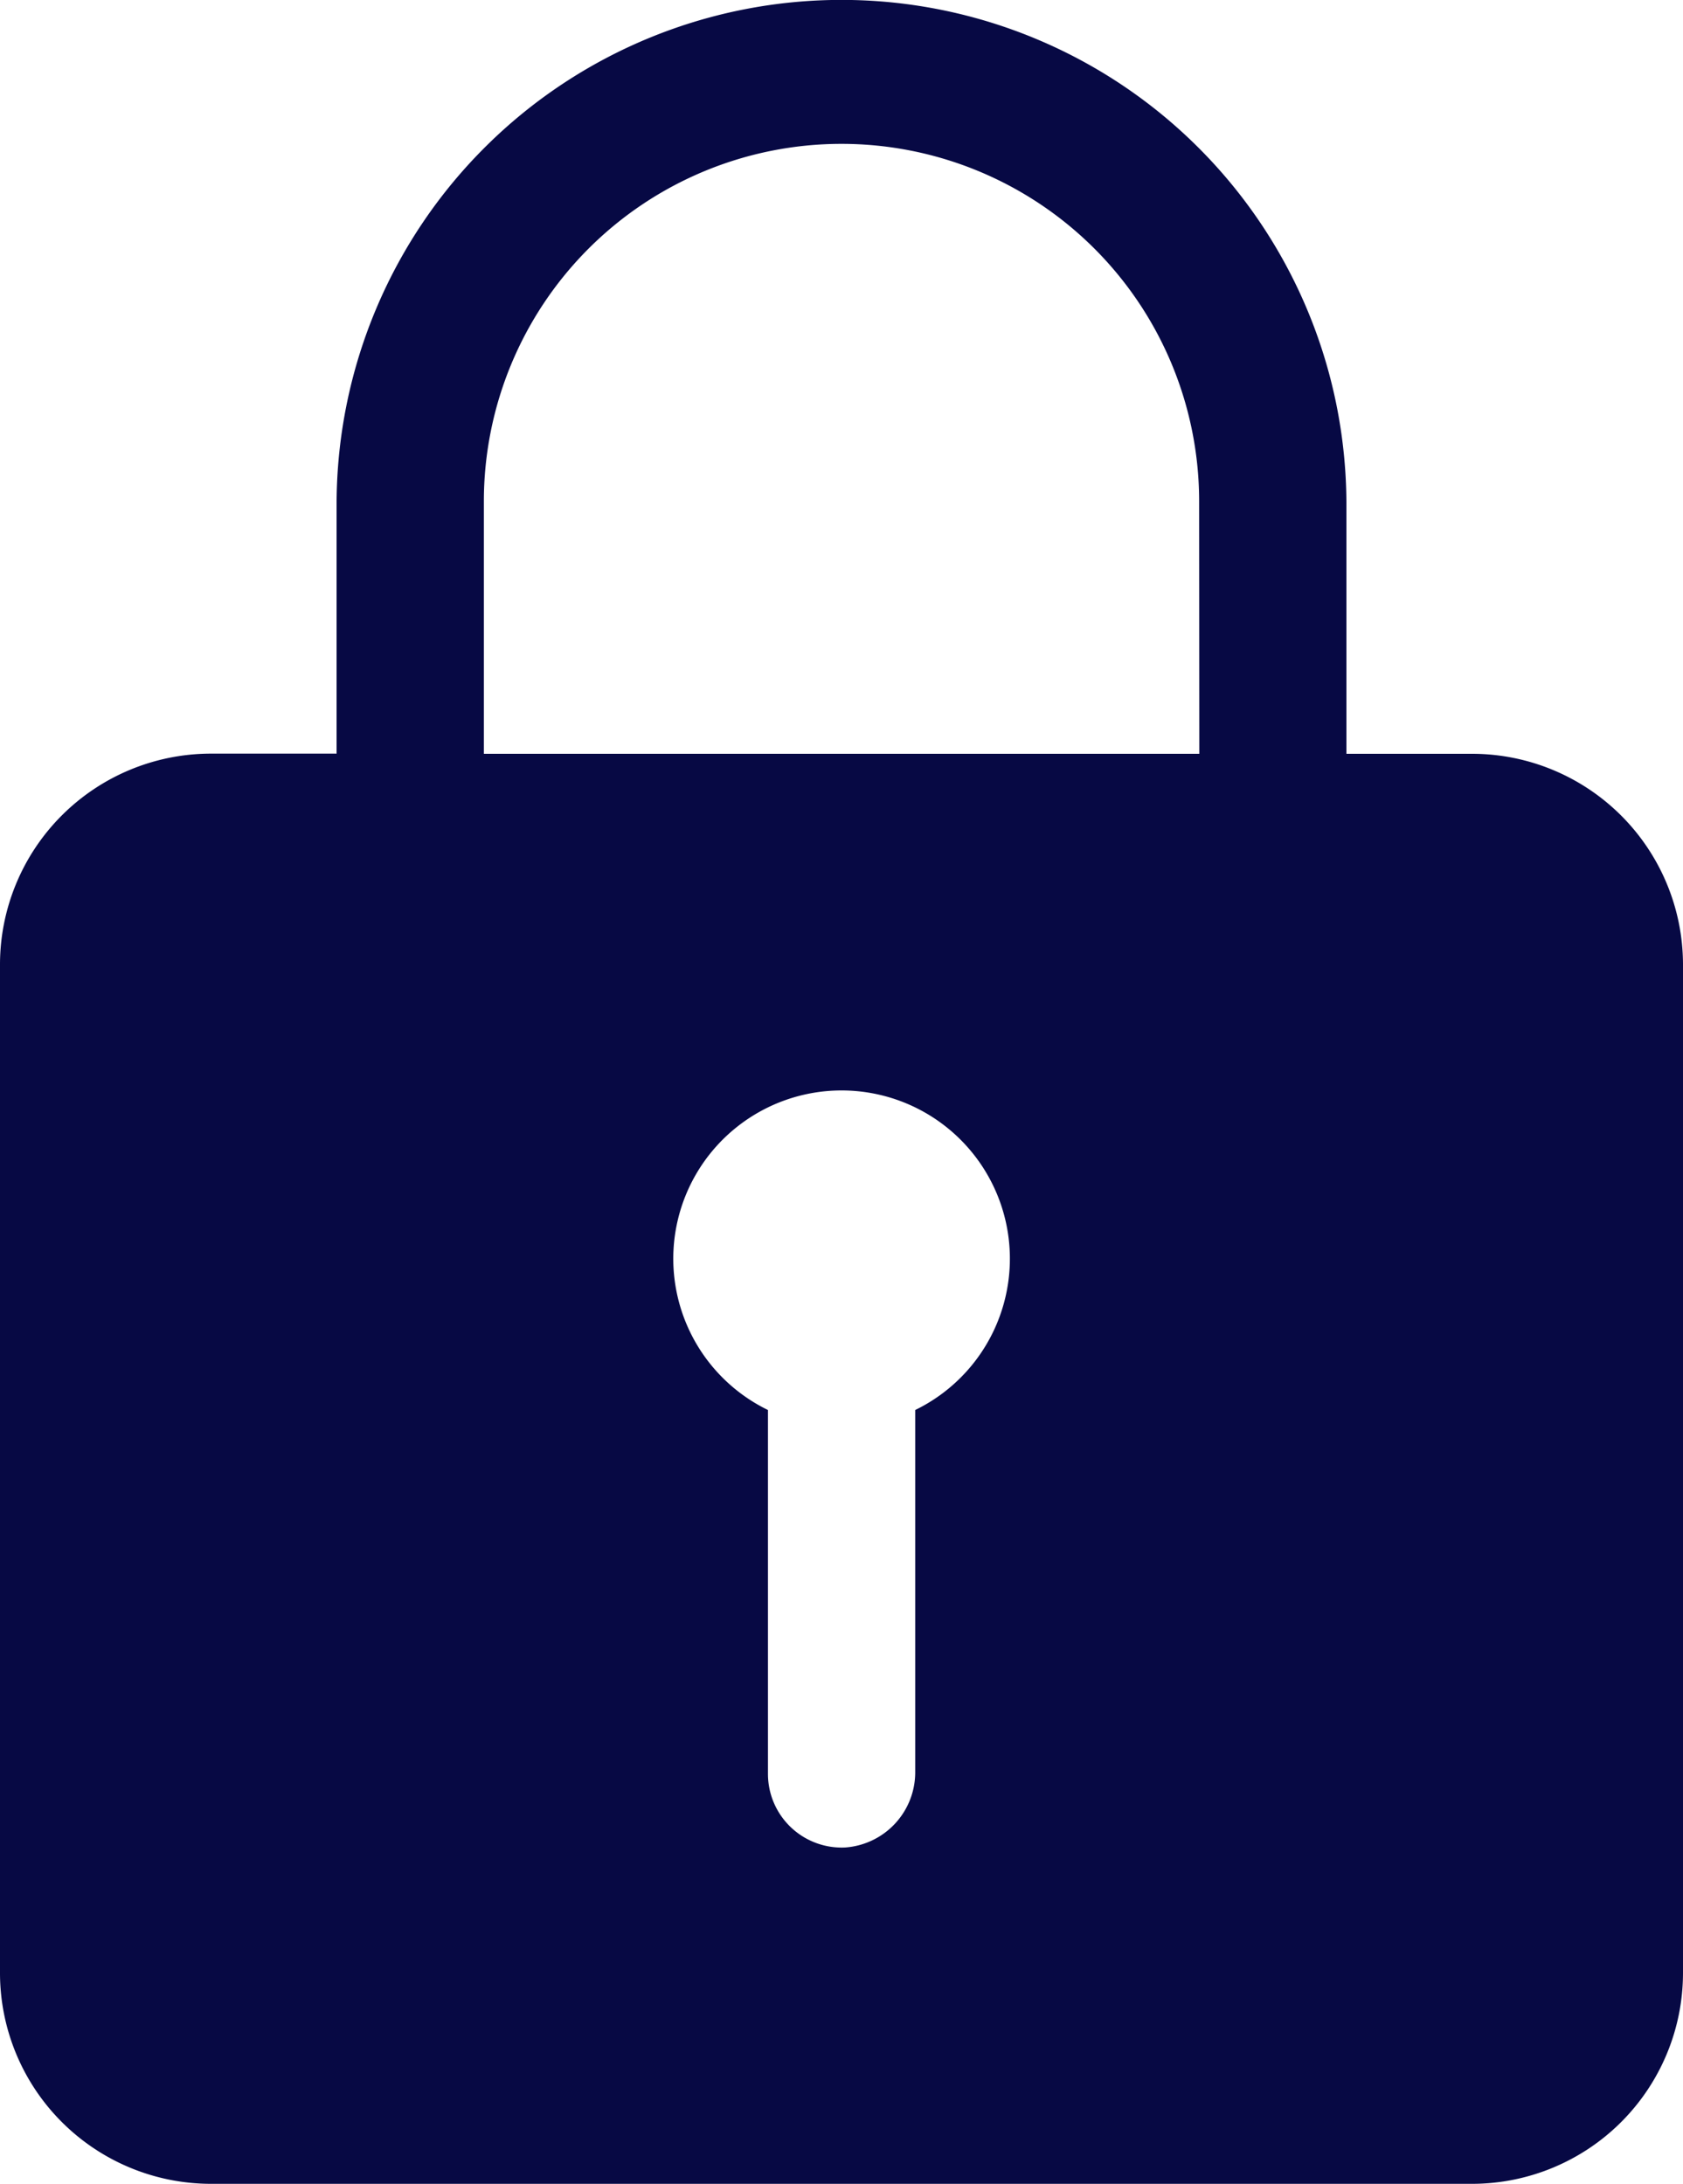
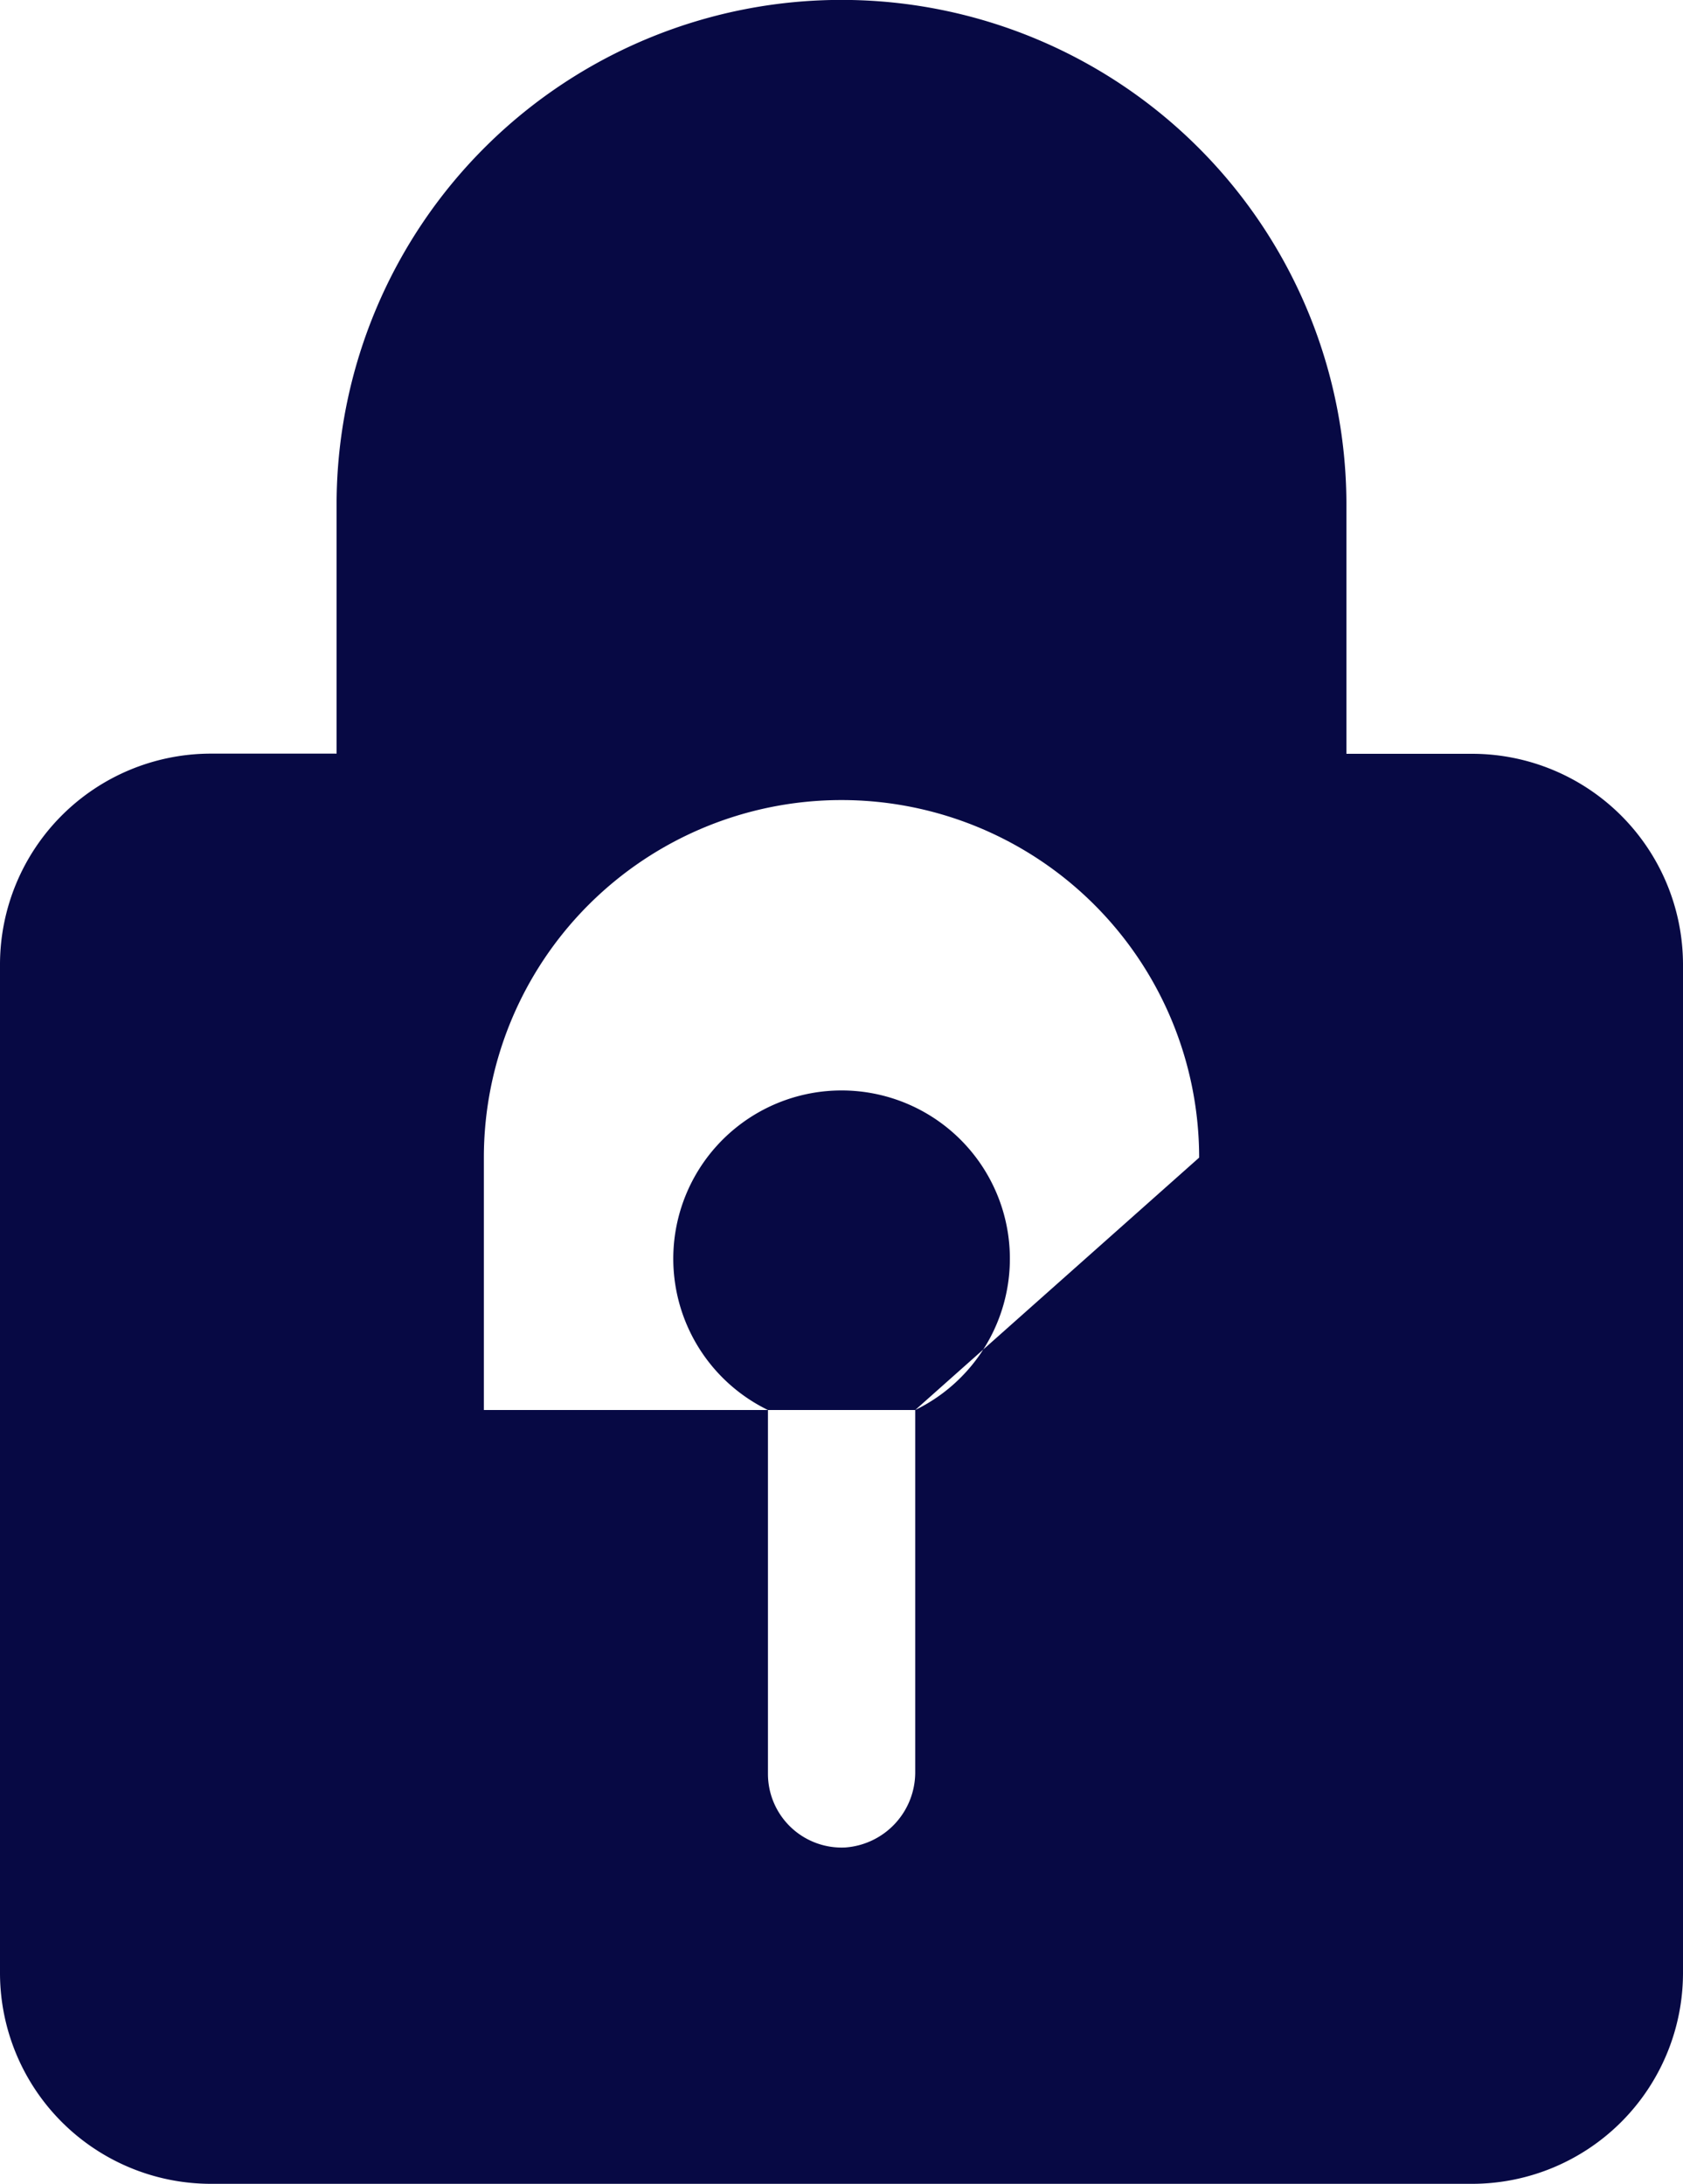
<svg xmlns="http://www.w3.org/2000/svg" width="10" height="12.979" viewBox="0 0 10 12.979">
-   <path id="Icon_ionic-ios-lock" data-name="Icon ionic-ios-lock" d="M15.5,7.875h-.75V6.415a3,3,0,0,0-6-.041v1.5H8a1.254,1.254,0,0,0-1.25,1.25v6A1.254,1.254,0,0,0,8,16.374h7.5a1.254,1.254,0,0,0,1.25-1.25v-6A1.254,1.254,0,0,0,15.5,7.875Zm-3.312,3.9v2.15a.448.448,0,0,1-.416.45.438.438,0,0,1-.459-.437V11.775a1,1,0,1,1,.875,0Zm1.688-3.9H9.625v-1.5a2.125,2.125,0,1,1,4.25,0Z" transform="translate(-6.75 -3.395)" fill="#070944" />
+   <path id="Icon_ionic-ios-lock" data-name="Icon ionic-ios-lock" d="M15.5,7.875h-.75V6.415a3,3,0,0,0-6-.041v1.5H8a1.254,1.254,0,0,0-1.25,1.25v6A1.254,1.254,0,0,0,8,16.374h7.5a1.254,1.254,0,0,0,1.25-1.25v-6A1.254,1.254,0,0,0,15.5,7.875Zm-3.312,3.9v2.15a.448.448,0,0,1-.416.45.438.438,0,0,1-.459-.437V11.775a1,1,0,1,1,.875,0ZH9.625v-1.5a2.125,2.125,0,1,1,4.25,0Z" transform="translate(-6.75 -3.395)" fill="#070944" />
</svg>